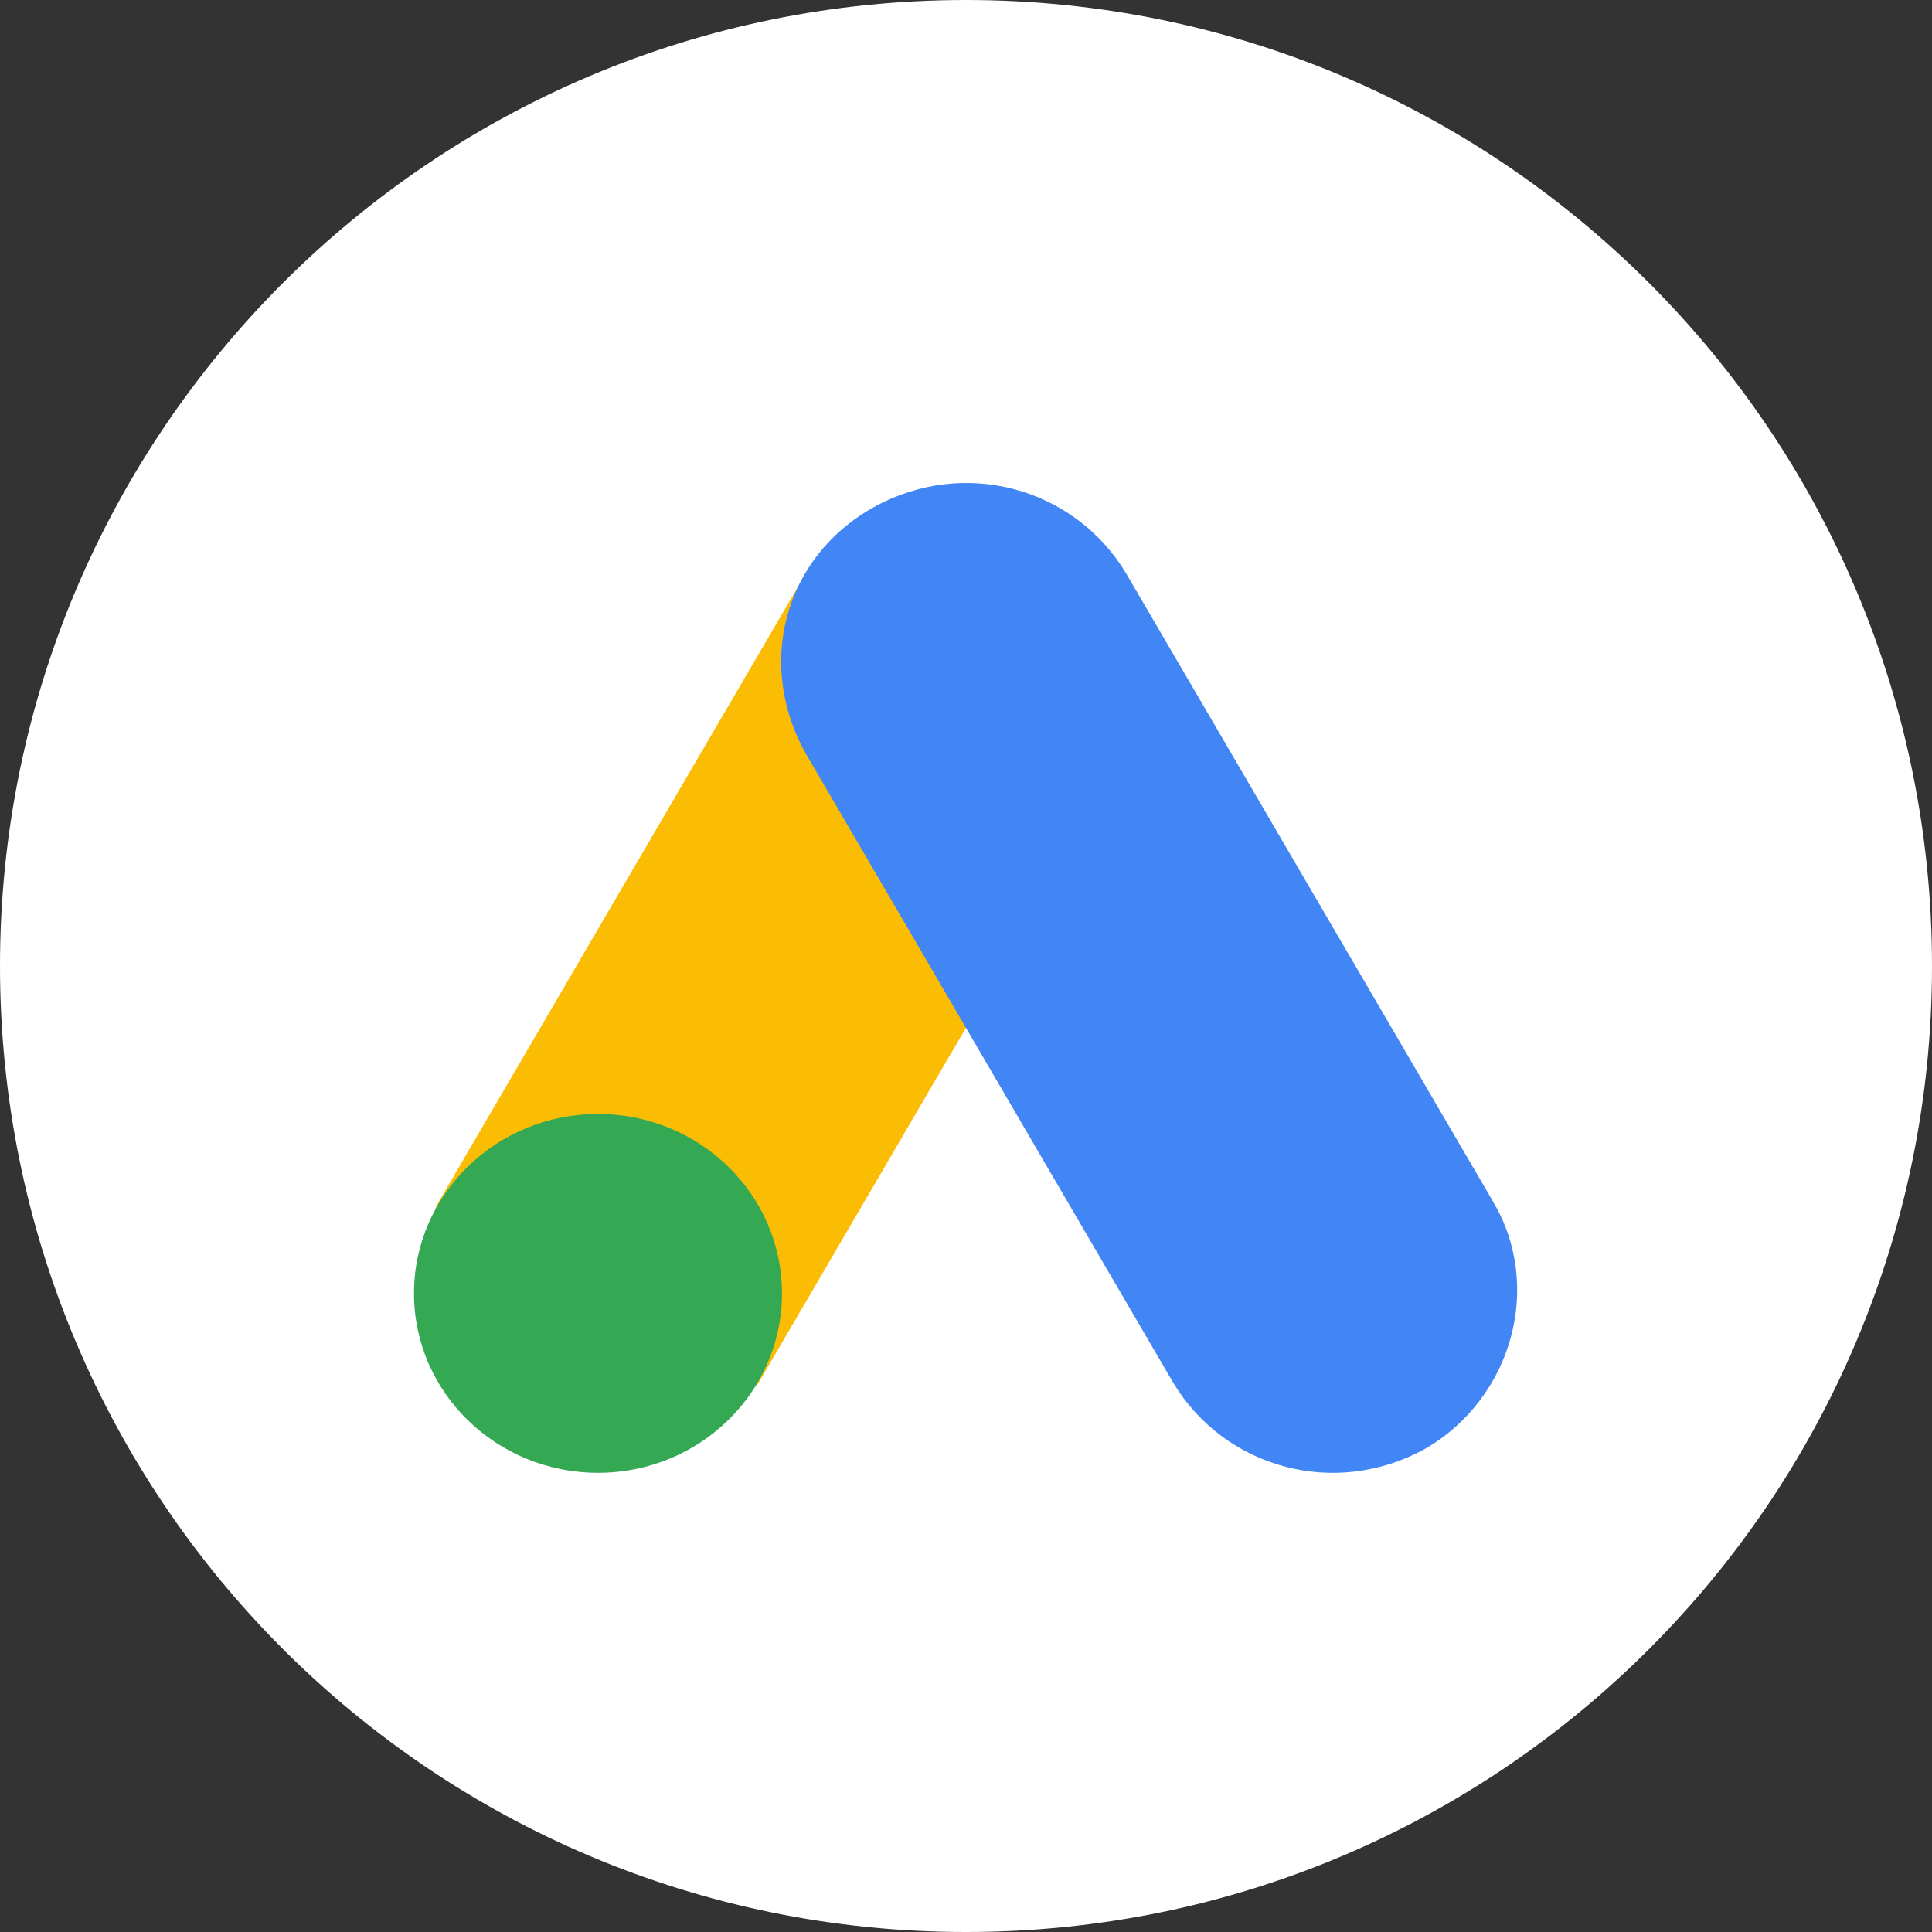
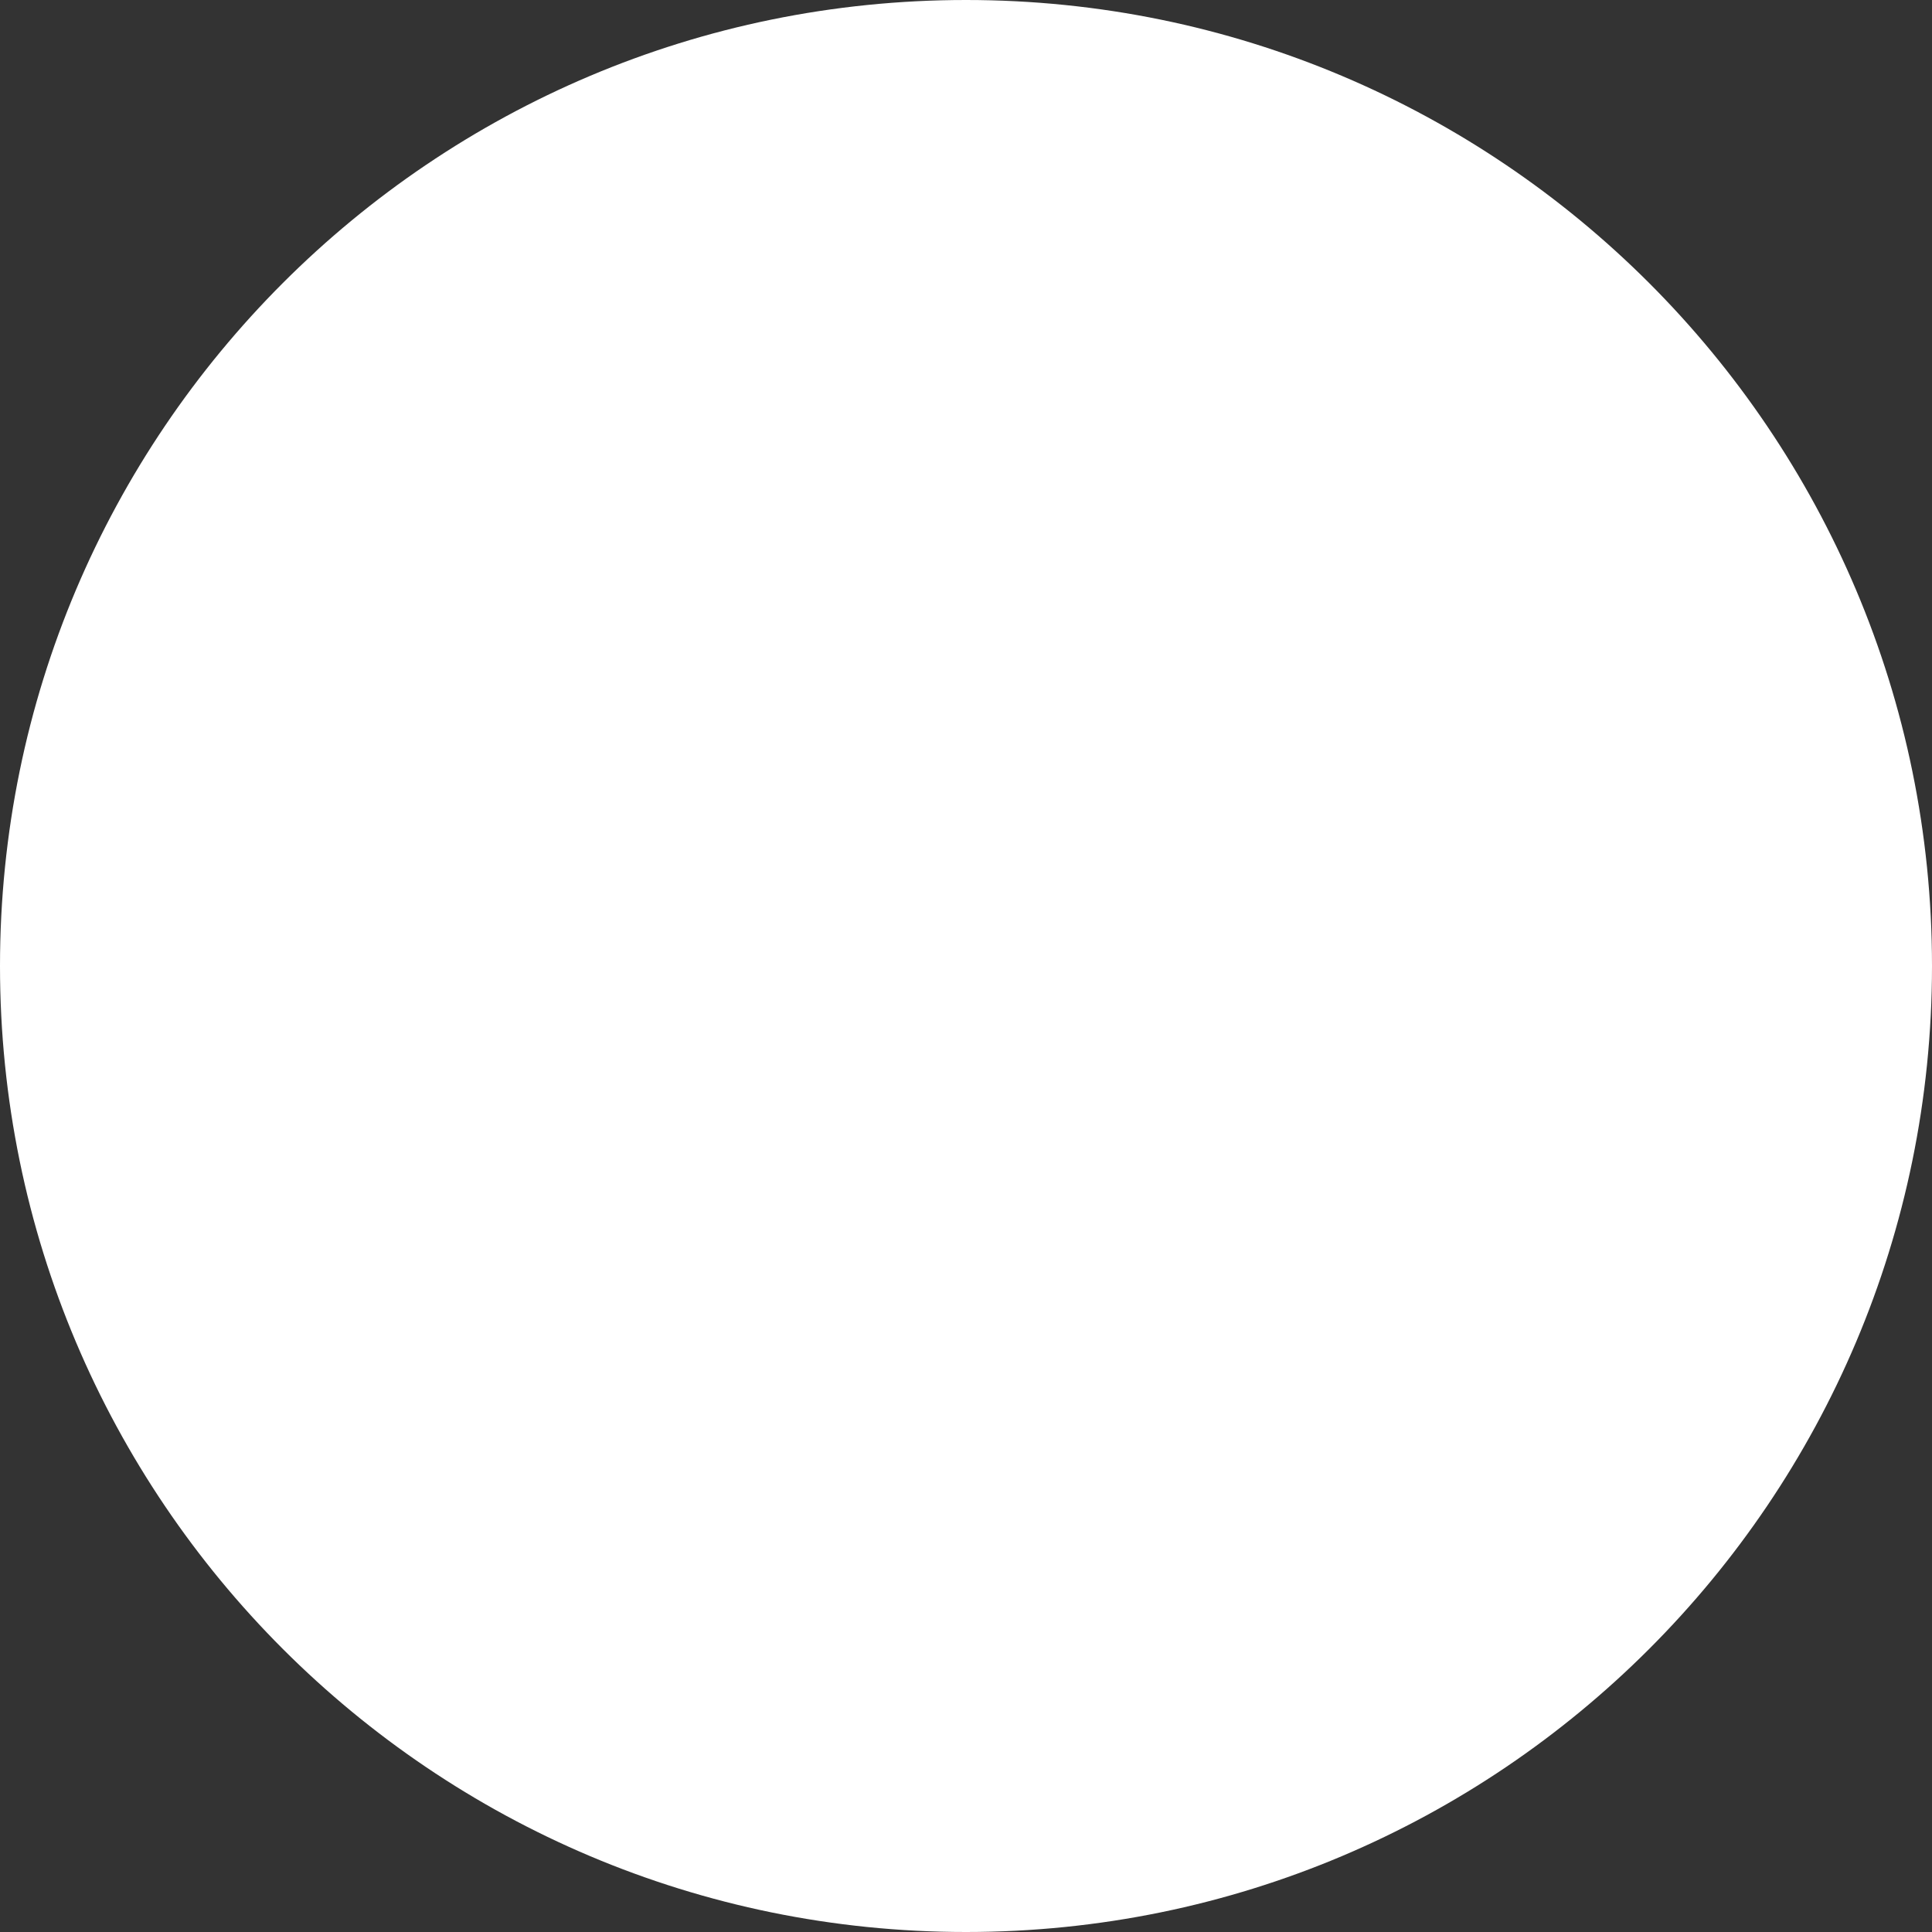
<svg xmlns="http://www.w3.org/2000/svg" width="56.0" height="56.0" viewBox="0.0 0.0 56.0 56.0" fill="none">
  <rect x="0.0" y="0.0" width="56.0" height="56.0" fill="#333333" stroke="none" />
  <path d="M0 28C0 12.536 12.536 0 28 0C43.464 0 56 12.536 56 28C56 43.464 43.464 56 28 56C12.536 56 0 43.464 0 28Z" fill="white" />
  <g clip-path="url(#clip0_11481_1035)">
-     <path d="M12.736 34.801L23.36 16.613C24.709 17.408 31.514 21.174 32.613 21.89L21.989 40.079C20.827 41.614 11.264 37.131 12.736 34.8V34.801Z" fill="#FBBC04" />
-     <path d="M43.261 34.8L32.637 16.613C31.151 14.142 27.953 13.243 25.325 14.703C22.698 16.163 21.898 19.308 23.383 21.89L34.007 40.079C35.492 42.55 38.691 43.448 41.319 41.988C43.831 40.528 44.746 37.272 43.261 34.802V34.8Z" fill="#4285F4" />
-     <path d="M17.333 42.69C20.278 42.69 22.666 40.362 22.666 37.49C22.666 34.617 20.278 32.289 17.333 32.289C14.388 32.289 12 34.617 12 37.49C12 40.362 14.388 42.69 17.333 42.69Z" fill="#34A853" />
-   </g>
+     </g>
  <defs>
    <clipPath id="clip0_11481_1035">
-       <rect width="32" height="28.75" fill="white" transform="translate(12 14)" />
-     </clipPath>
+       </clipPath>
  </defs>
</svg>